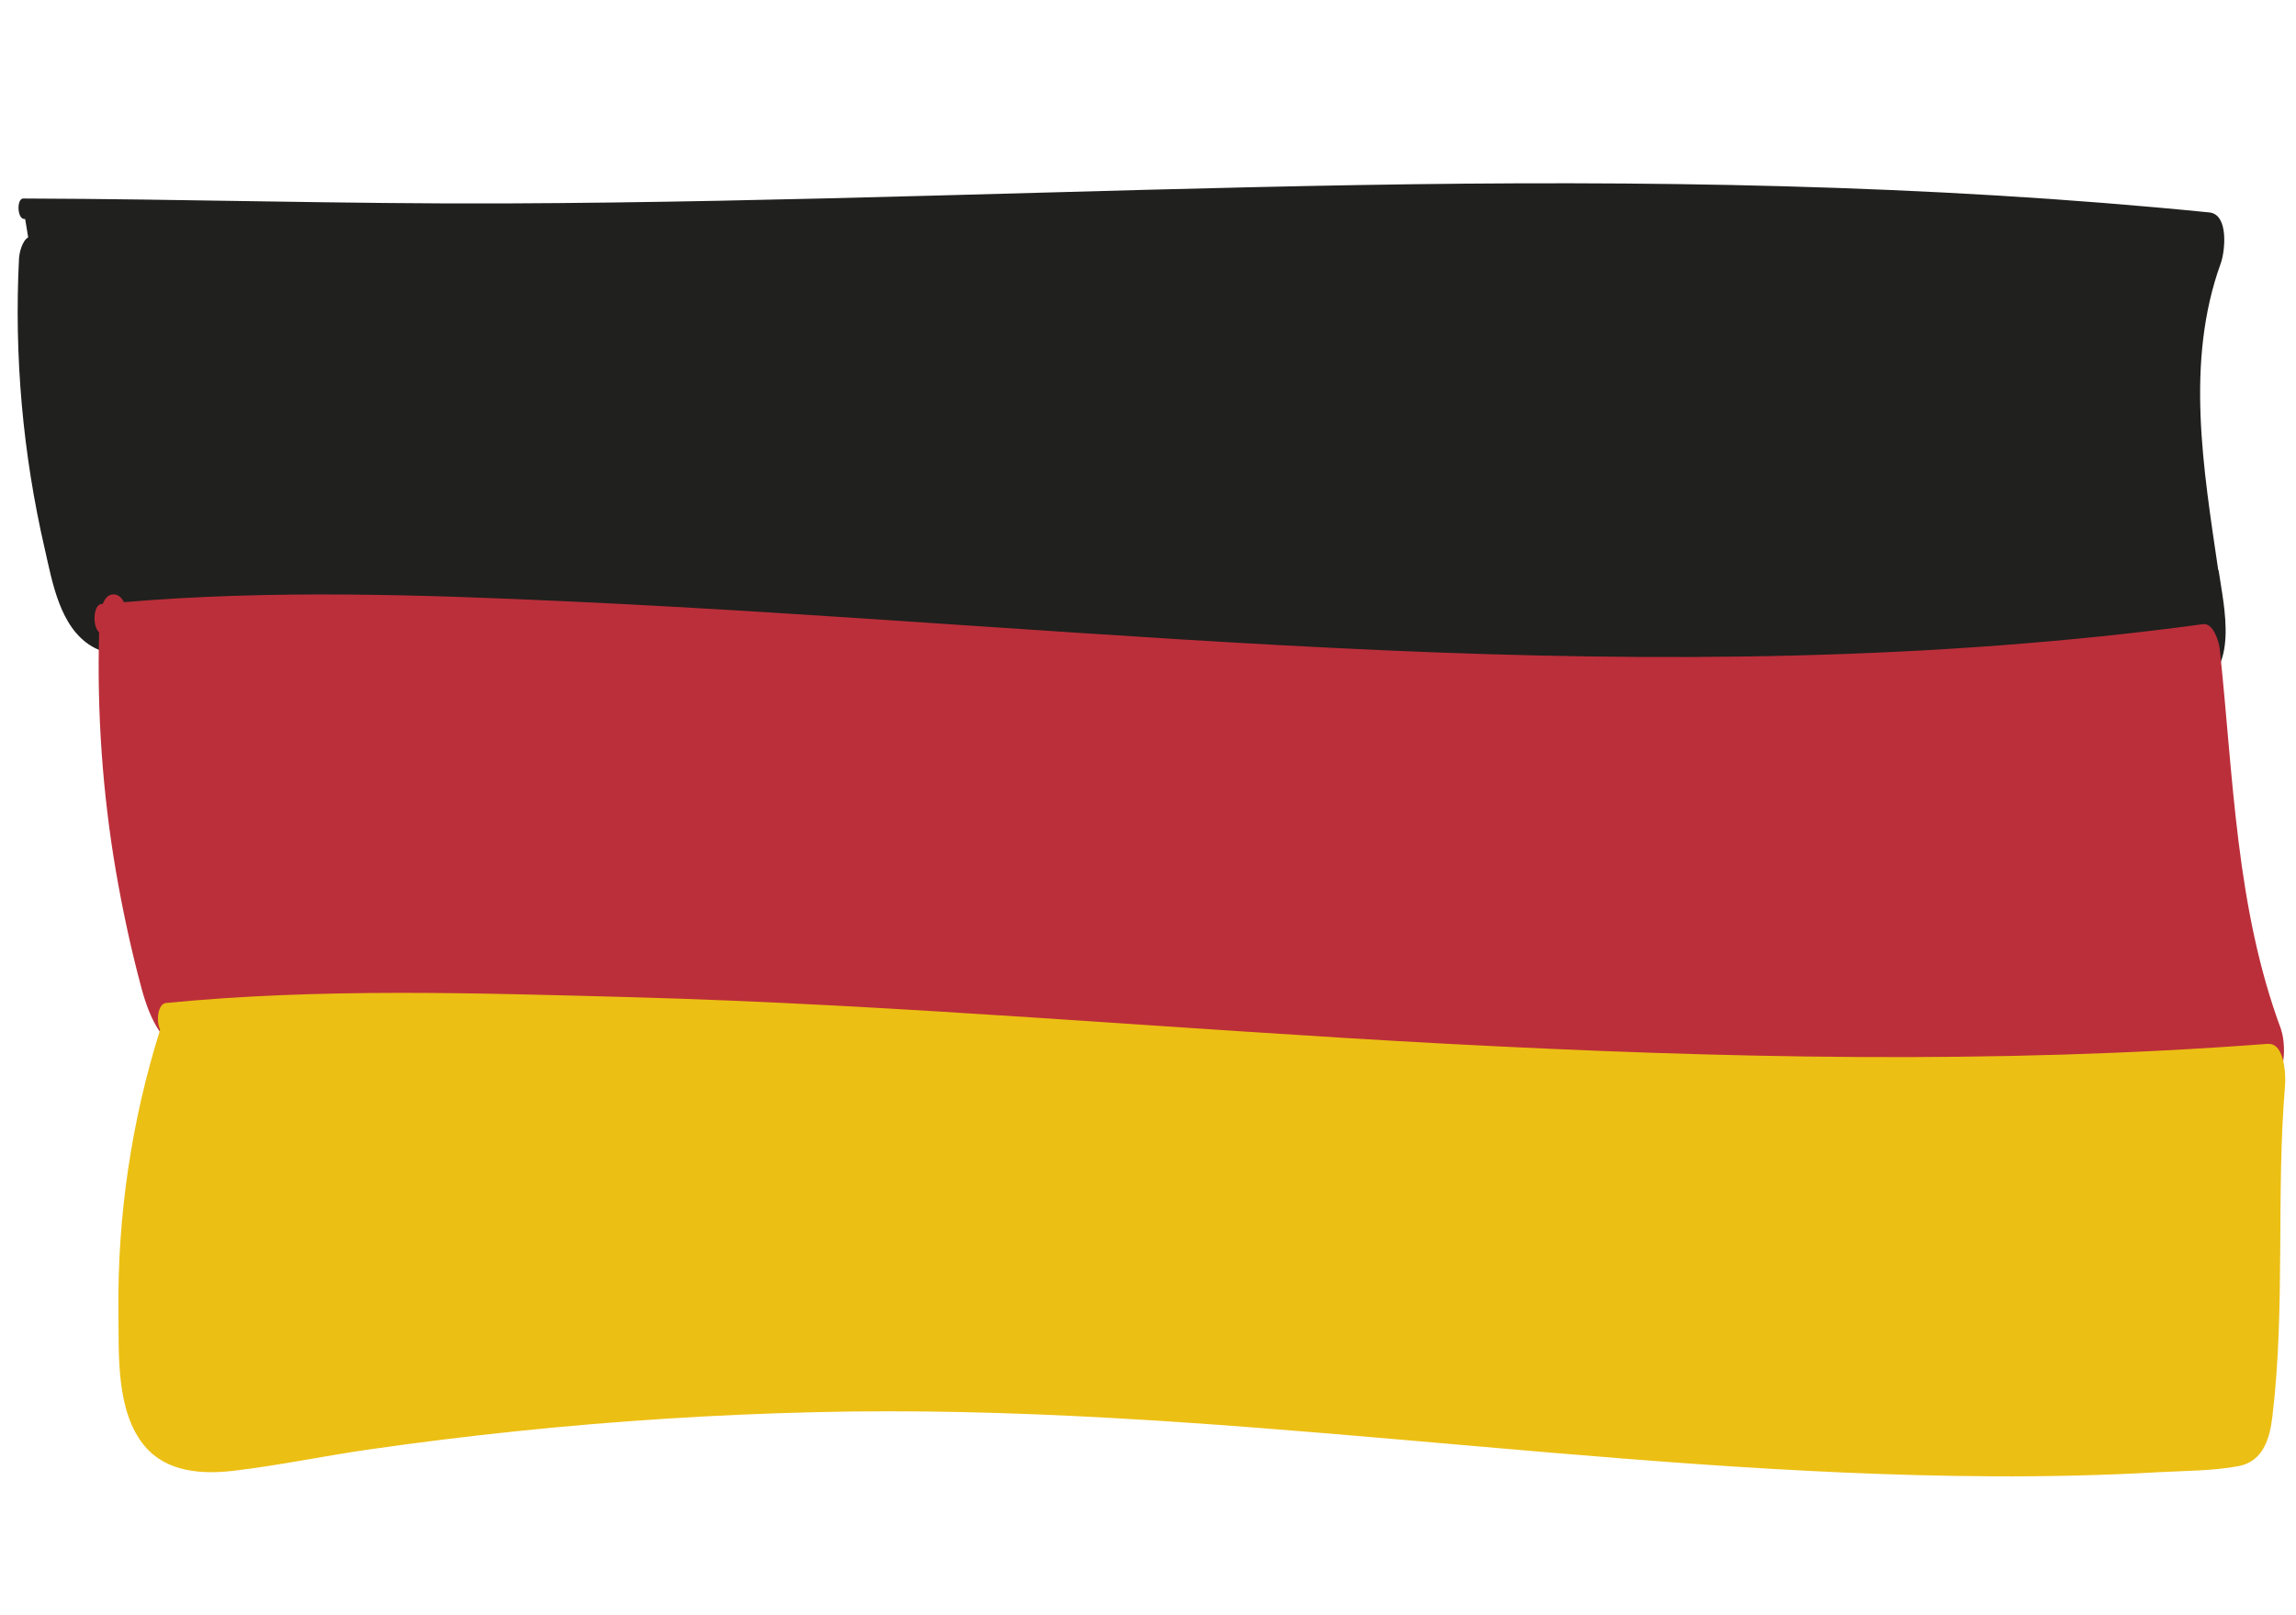
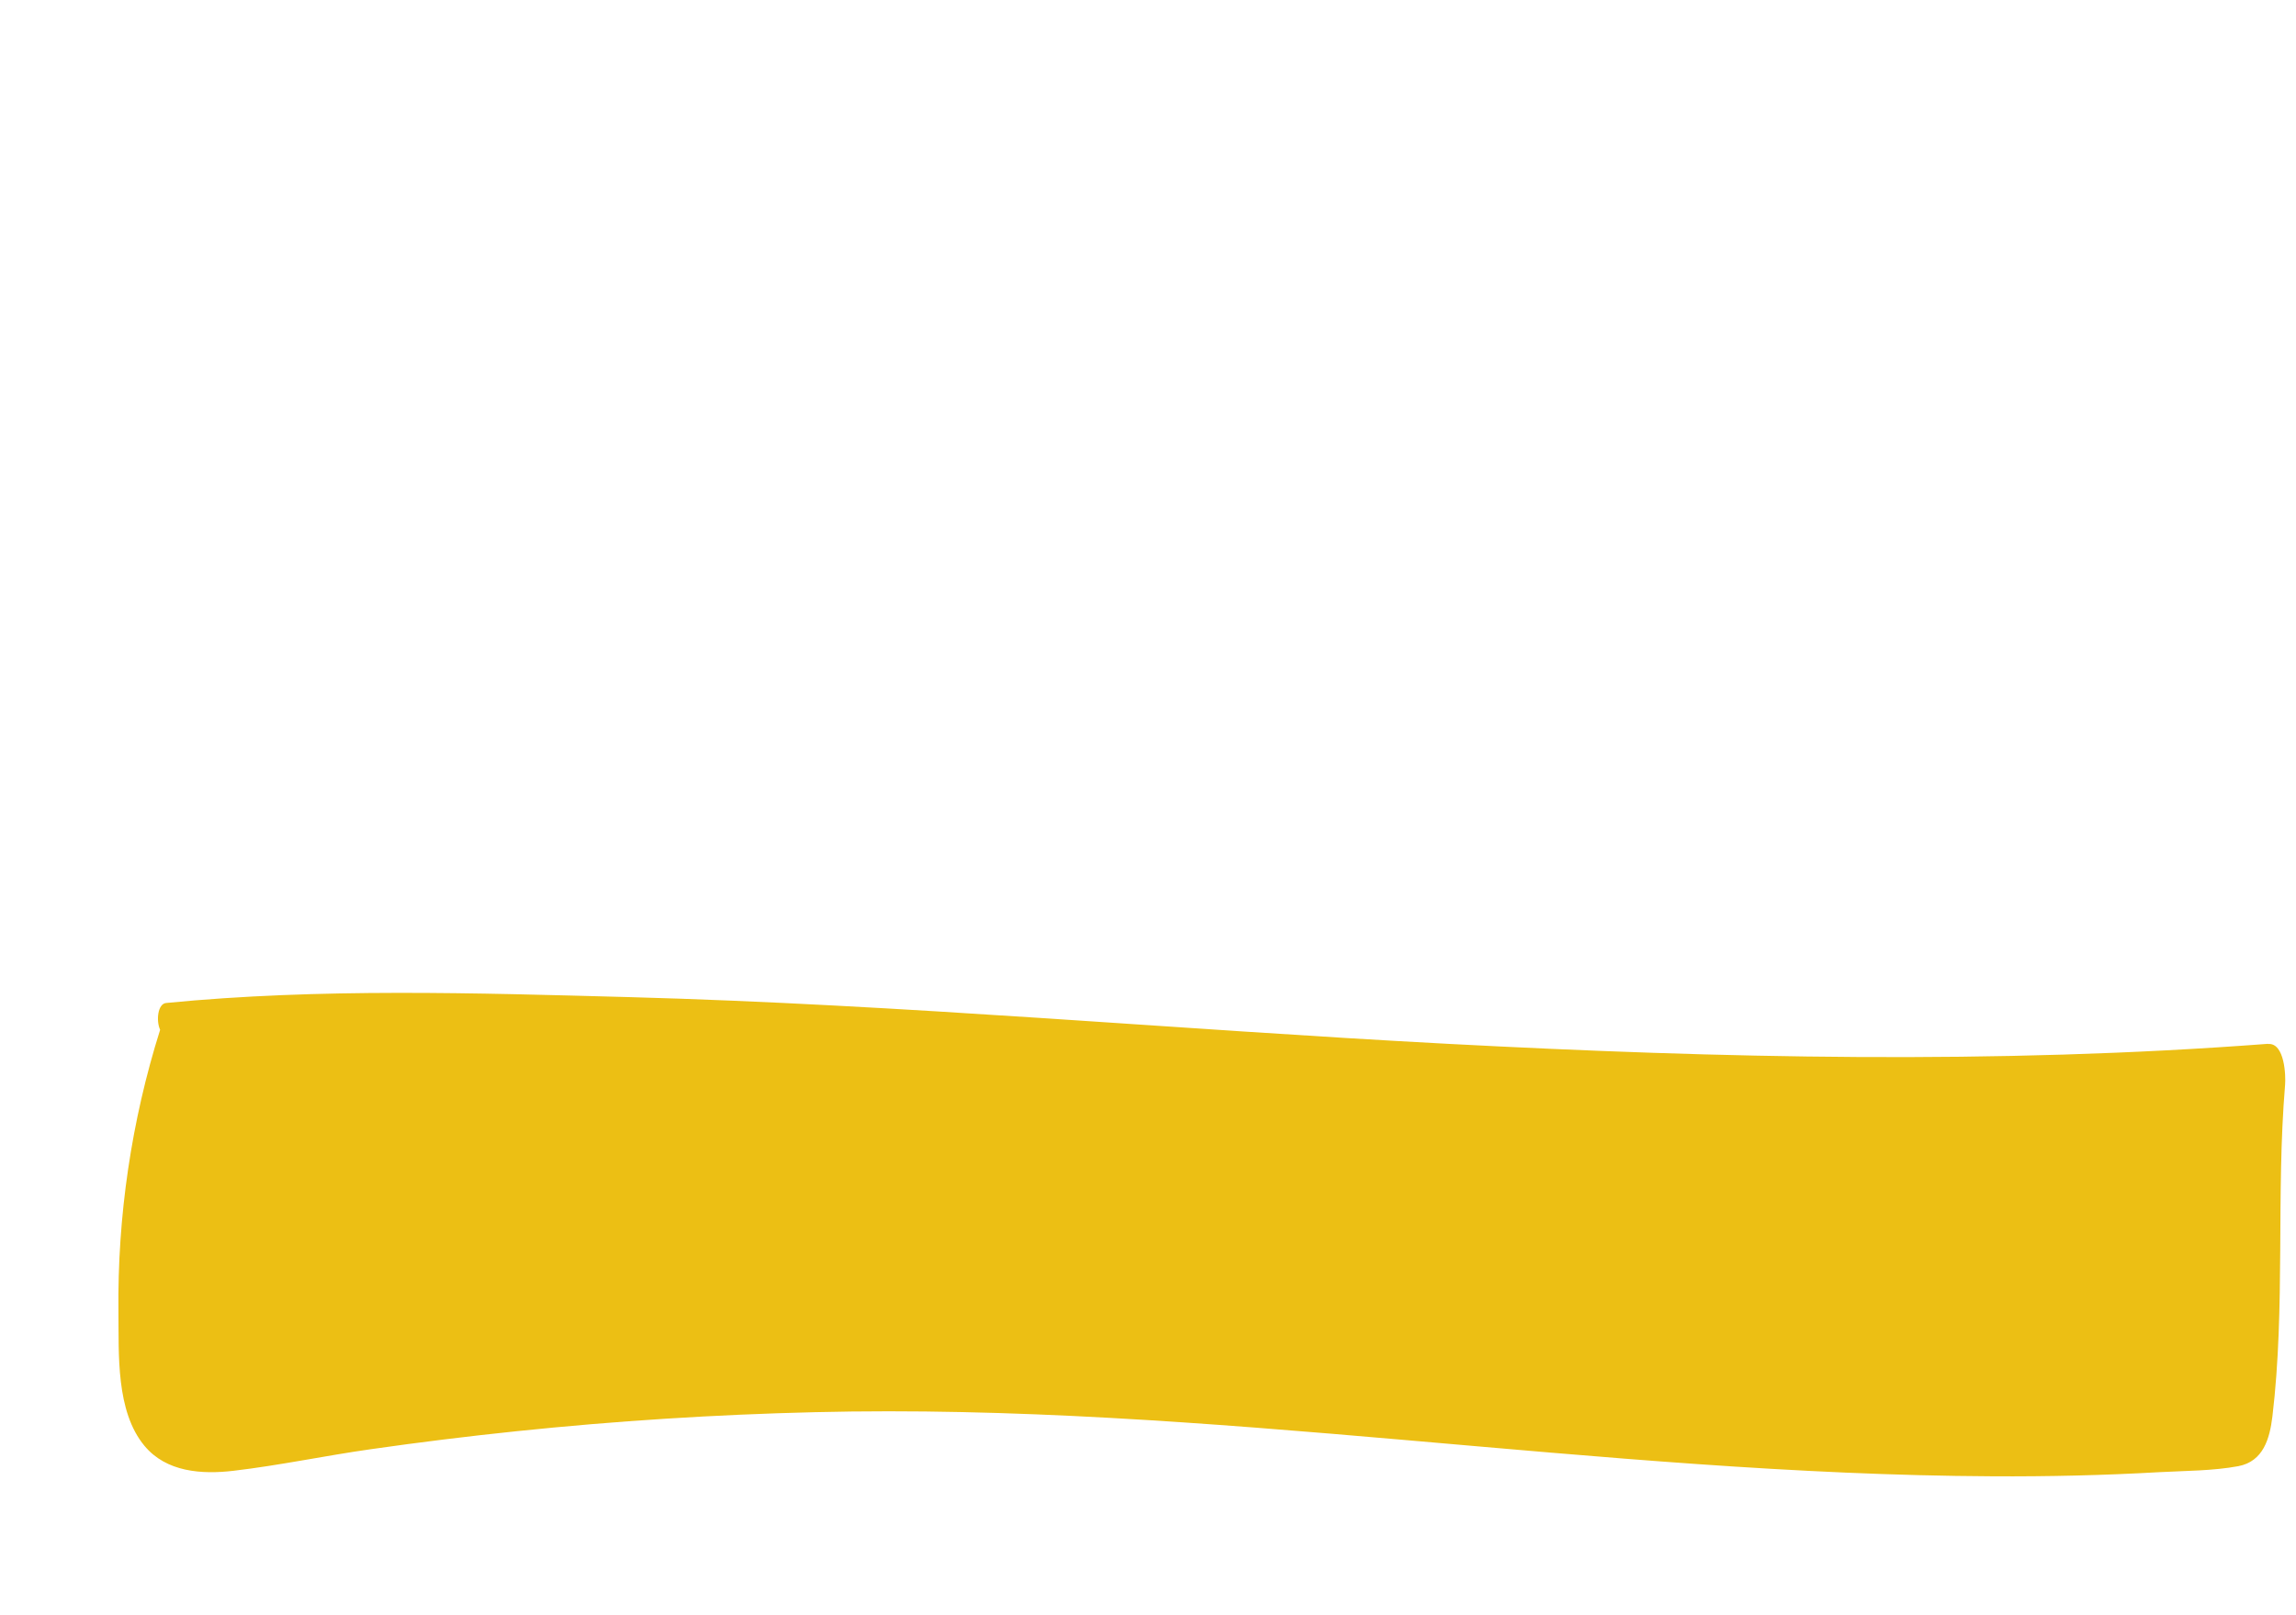
<svg xmlns="http://www.w3.org/2000/svg" id="uuid-8e55fa95-6e17-4cfa-b2c9-49ccff975231" viewBox="0 0 145 102">
  <defs>
    <style>.uuid-b0842269-23d7-45e5-b282-d036d0a939b7{fill:#ecbf14;}.uuid-7310bab5-1711-482c-8f88-b8bf77e9b60f{fill:#bb2f3a;}.uuid-f8985081-26f8-43a5-92ad-13803513c29e{fill:#20201e;}</style>
  </defs>
-   <path class="uuid-f8985081-26f8-43a5-92ad-13803513c29e" d="m140.09,36.02c-.93-6.37-2.1-13.16.16-19.39.27-.75.52-3.08-.72-3.21-17.85-1.79-35.83-2.04-53.75-1.73-17.96.31-35.92,1.09-53.88,1.16-10.15.04-20.29-.28-30.43-.31-.42,0-.39,1.23.03,1.29.03,0,.06,0,.09.01l.19,1.15c-.39.24-.56.98-.58,1.35-.31,6.17.24,12.33,1.63,18.35.48,2.09.95,4.94,2.97,6.14,1.12.67,2.45.49,3.68.35,1.6-.18,3.21-.3,4.82-.36,6.26-.25,12.54.19,18.8.47,6.48.28,12.96.57,19.44.85,12.8.56,25.59,1.13,38.39,1.69l19.2.84c6.2.27,12.43.65,18.64.3,1.76-.1,3.51-.26,5.25-.5,1.48-.21,3.13-.34,4.52-.9,2.92-1.17,1.91-5.2,1.57-7.56Z" />
-   <path class="uuid-7310bab5-1711-482c-8f88-b8bf77e9b60f" d="m144.07,65.06c-2.88-7.72-3.02-15.99-3.89-24.1-.05-.43-.4-1.62-1.05-1.53-17.13,2.32-34.47,2.41-51.72,1.65-17.19-.76-34.34-2.3-51.54-3.09-9.31-.43-18.74-.74-28.04.05-.15-.29-.37-.5-.67-.49-.34,0-.54.27-.67.6-.02,0-.04,0-.07,0-.55.05-.59,1.44-.16,1.79-.14,5.05.21,10.12,1.06,15.1.43,2.48.96,4.96,1.62,7.4.52,1.93,1.41,3.97,3.57,4.41,1,.21,2.01.06,3.02-.05,1.46-.16,2.93-.31,4.39-.44,2.6-.23,5.21-.42,7.82-.56,5.38-.3,10.77-.41,16.15-.38,21.4.12,42.72,2.38,64.1,3.11,11.74.4,23.47.11,35.21-.23,1.25-.04,1.14-2.5.86-3.23Z" />
  <path class="uuid-b0842269-23d7-45e5-b282-d036d0a939b7" d="m143.23,65.94c-17.24,1.31-34.54.91-51.8,0-17.22-.91-34.42-2.48-51.66-2.95-9.72-.26-19.59-.58-29.28.37-.53.05-.64,1.12-.38,1.69,0,0,0,0,0,.01-1.81,5.75-2.7,11.79-2.63,17.81.03,2.67-.17,6.28,1.64,8.46,1.38,1.67,3.63,1.82,5.64,1.58,2.89-.34,5.76-.95,8.65-1.36,3.07-.44,6.15-.82,9.23-1.14,6.25-.65,12.52-1.05,18.8-1.2,24.91-.61,49.52,3.93,74.4,4.05,3.5.02,7.01-.06,10.51-.26,1.64-.09,3.4-.08,5.01-.38,1.57-.3,1.98-1.73,2.15-3.14.83-6.93.22-13.99.8-20.94.05-.57-.02-2.67-1.07-2.59Z" />
</svg>